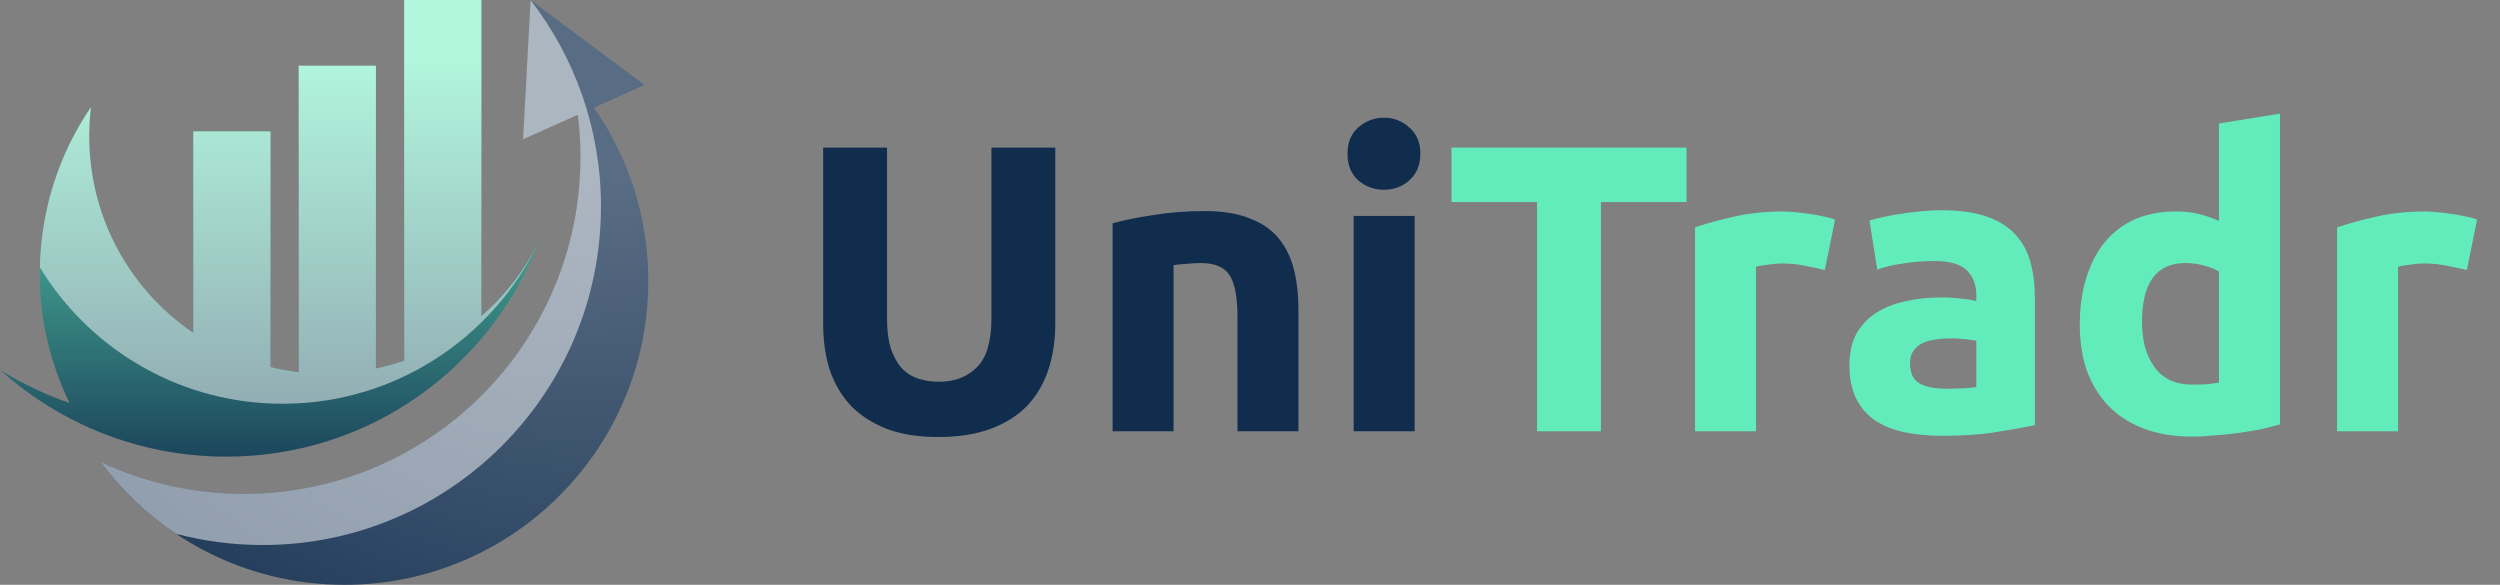
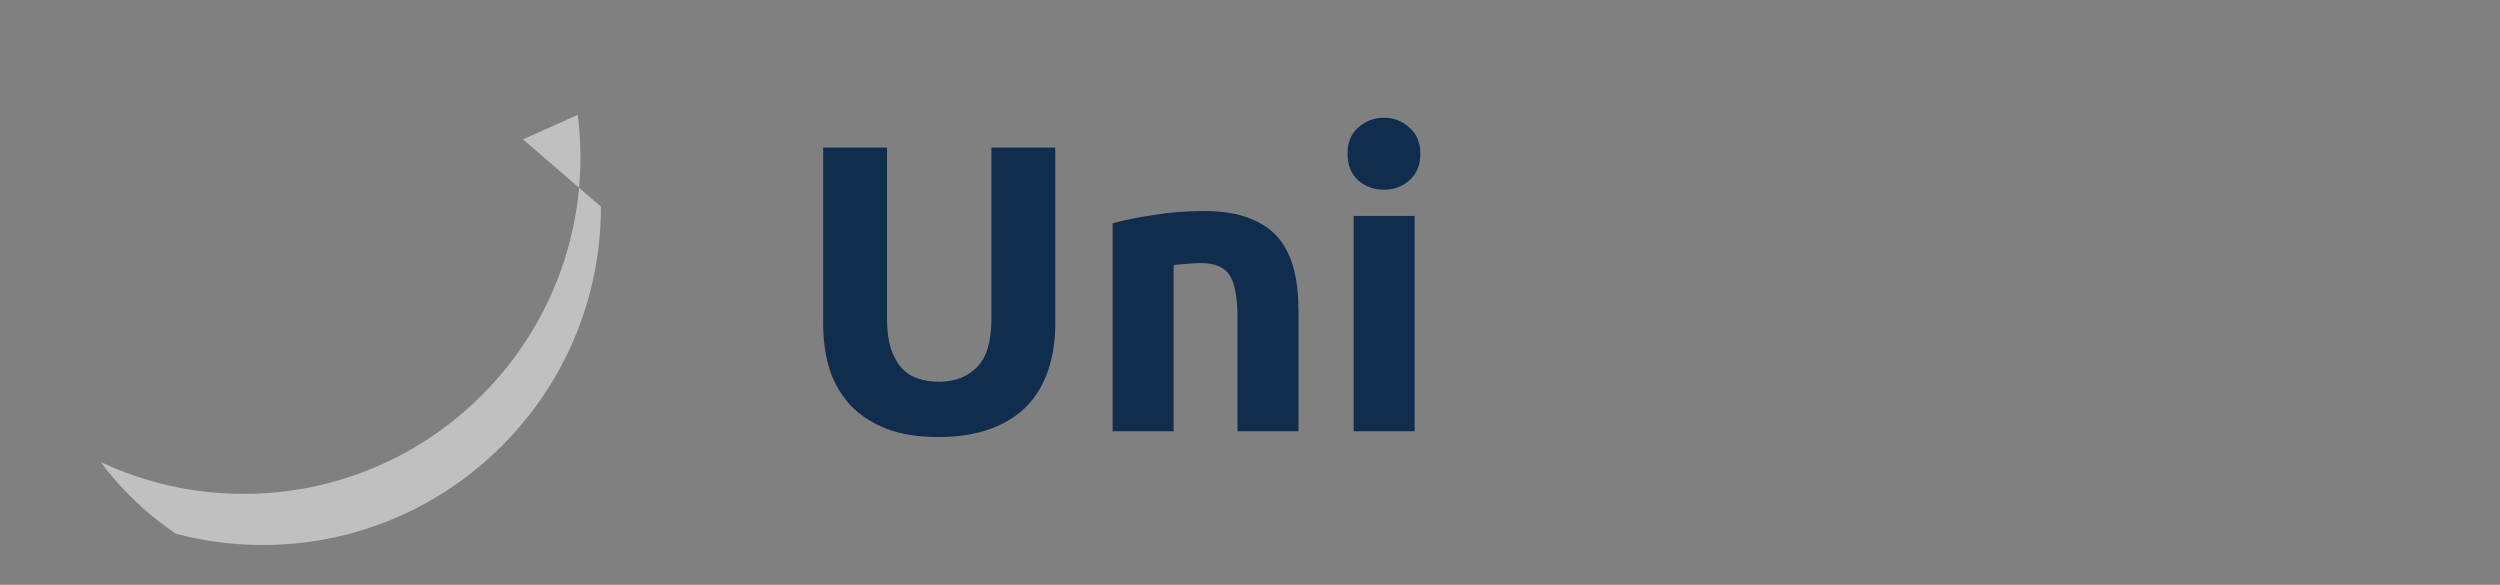
<svg xmlns="http://www.w3.org/2000/svg" width="171" height="40" viewBox="0 0 171 40" fill="none">
  <rect x="0" y="0" width="171" height="40" fill="#808080" stroke="none" />
-   <path d="M32.926 21.616V0H27.645V24.663C27.018 24.879 26.374 25.061 25.713 25.2V4.495H20.434V25.45C19.779 25.374 19.134 25.258 18.503 25.105V8.989H13.221V22.763C9.403 20.171 6.708 15.974 6.189 11.024C6.058 9.768 6.074 8.532 6.224 7.329C4.013 10.571 2.718 14.489 2.718 18.71C2.718 21.887 3.455 24.89 4.761 27.563C2.042 26.645 0 25.297 0 25.297C1.645 26.779 3.505 28.026 5.526 28.992C5.526 28.992 5.526 28.992 5.529 28.992C5.9 29.168 6.276 29.337 6.655 29.492C6.676 29.5 6.697 29.511 6.718 29.518C6.882 29.584 7.045 29.65 7.208 29.713C7.245 29.729 7.284 29.742 7.321 29.755C7.474 29.813 7.626 29.868 7.782 29.924C7.821 29.937 7.858 29.95 7.897 29.963C8.066 30.021 8.234 30.079 8.405 30.132C8.426 30.137 8.445 30.145 8.466 30.153C8.855 30.276 9.247 30.39 9.645 30.492C9.684 30.503 9.724 30.513 9.761 30.521C9.916 30.561 10.068 30.597 10.226 30.634C10.282 30.647 10.337 30.66 10.392 30.671C10.534 30.703 10.679 30.734 10.821 30.763C10.879 30.776 10.937 30.787 10.995 30.8C11.147 30.829 11.297 30.858 11.45 30.884C11.497 30.892 11.545 30.903 11.592 30.91C11.992 30.979 12.395 31.034 12.8 31.082C12.858 31.09 12.918 31.095 12.979 31.1C13.121 31.116 13.263 31.129 13.405 31.142C13.476 31.147 13.55 31.155 13.624 31.16C13.758 31.171 13.892 31.182 14.024 31.189C14.097 31.195 14.171 31.197 14.245 31.203C14.387 31.21 14.526 31.216 14.668 31.221C14.734 31.221 14.797 31.226 14.861 31.226C15.066 31.232 15.271 31.234 15.479 31.234C25.311 31.234 33.584 25.108 36.887 16.466C35.924 18.432 34.571 20.184 32.918 21.613L32.926 21.616Z" fill="url(#paint0_linear_135_62)" />
-   <path d="M40.626 7.361L44.087 5.811L36.292 0.008L35.774 9.534L39.521 7.855C39.639 8.803 39.703 9.768 39.703 10.75C39.703 23.471 29.39 33.782 16.671 33.782C13.171 33.782 9.853 33 6.882 31.603C10.668 36.7 16.732 40 23.568 40C35.045 40 44.345 30.697 44.345 19.224C44.345 14.813 42.968 10.724 40.624 7.361H40.626Z" fill="url(#paint1_radial_135_62)" />
  <g style="mix-blend-mode:overlay" opacity="0.5">
-     <path d="M41.108 14.139C41.108 8.818 39.31 3.918 36.292 0.008L35.774 9.532L39.521 7.853C39.639 8.8 39.703 9.766 39.703 10.747C39.703 23.468 29.39 33.779 16.671 33.779C13.171 33.779 9.853 32.997 6.882 31.6C8.308 33.518 10.055 35.184 12.047 36.513C13.937 37.011 15.921 37.279 17.966 37.279C30.747 37.279 41.105 26.918 41.105 14.137L41.108 14.139Z" fill="white" />
+     <path d="M41.108 14.139L35.774 9.532L39.521 7.853C39.639 8.8 39.703 9.766 39.703 10.747C39.703 23.468 29.39 33.779 16.671 33.779C13.171 33.779 9.853 32.997 6.882 31.6C8.308 33.518 10.055 35.184 12.047 36.513C13.937 37.011 15.921 37.279 17.966 37.279C30.747 37.279 41.105 26.918 41.105 14.137L41.108 14.139Z" fill="white" />
  </g>
  <g style="mix-blend-mode:overlay" opacity="0.5">
-     <path d="M32.926 21.616V0H27.645V24.663C27.018 24.879 26.374 25.061 25.713 25.2V4.495H20.434V25.45C19.779 25.374 19.134 25.258 18.503 25.105V8.989H13.221V22.763C9.403 20.171 6.708 15.974 6.189 11.024C6.058 9.768 6.074 8.532 6.224 7.329C4.087 10.463 2.811 14.229 2.726 18.29C6.029 23.705 11.916 27.4 18.729 27.608C26.697 27.85 33.69 23.255 36.889 16.479C36.889 16.476 36.892 16.471 36.895 16.468C35.932 18.434 34.579 20.187 32.926 21.616Z" fill="white" />
-   </g>
+     </g>
  <path d="M64.173 29.892C62.81 29.892 61.634 29.705 60.645 29.332C59.655 28.94 58.834 28.408 58.181 27.736C57.546 27.045 57.07 26.233 56.753 25.3C56.454 24.348 56.305 23.303 56.305 22.164V10.096H60.673V21.8C60.673 22.584 60.757 23.256 60.925 23.816C61.111 24.357 61.354 24.805 61.653 25.16C61.97 25.496 62.343 25.739 62.773 25.888C63.221 26.037 63.706 26.112 64.229 26.112C65.293 26.112 66.151 25.785 66.805 25.132C67.477 24.479 67.813 23.368 67.813 21.8V10.096H72.181V22.164C72.181 23.303 72.022 24.348 71.705 25.3C71.387 26.252 70.902 27.073 70.249 27.764C69.595 28.436 68.765 28.959 67.757 29.332C66.749 29.705 65.554 29.892 64.173 29.892ZM76.102 15.276C76.811 15.071 77.726 14.884 78.846 14.716C79.966 14.529 81.142 14.436 82.374 14.436C83.624 14.436 84.66 14.604 85.482 14.94C86.322 15.257 86.984 15.715 87.47 16.312C87.955 16.909 88.3 17.619 88.506 18.44C88.711 19.261 88.814 20.176 88.814 21.184V29.5H84.642V21.688C84.642 20.344 84.464 19.392 84.11 18.832C83.755 18.272 83.092 17.992 82.122 17.992C81.823 17.992 81.506 18.011 81.17 18.048C80.834 18.067 80.535 18.095 80.274 18.132V29.5H76.102V15.276ZM96.762 29.5H92.59V14.772H96.762V29.5ZM97.154 10.516C97.154 11.281 96.902 11.888 96.398 12.336C95.913 12.765 95.334 12.98 94.662 12.98C93.99 12.98 93.402 12.765 92.898 12.336C92.413 11.888 92.17 11.281 92.17 10.516C92.17 9.751 92.413 9.153 92.898 8.724C93.402 8.276 93.99 8.052 94.662 8.052C95.334 8.052 95.913 8.276 96.398 8.724C96.902 9.153 97.154 9.751 97.154 10.516Z" fill="#112D4E" />
-   <path d="M115.356 10.096V13.82H109.504V29.5H105.136V13.82H99.284V10.096H115.356ZM124.817 18.468C124.444 18.375 124.005 18.281 123.501 18.188C122.997 18.076 122.456 18.02 121.877 18.02C121.616 18.02 121.299 18.048 120.925 18.104C120.571 18.141 120.3 18.188 120.113 18.244V29.5H115.941V15.556C116.688 15.295 117.565 15.052 118.573 14.828C119.6 14.585 120.739 14.464 121.989 14.464C122.213 14.464 122.484 14.483 122.801 14.52C123.119 14.539 123.436 14.576 123.753 14.632C124.071 14.669 124.388 14.725 124.705 14.8C125.023 14.856 125.293 14.931 125.517 15.024L124.817 18.468ZM133.109 26.588C133.519 26.588 133.911 26.579 134.285 26.56C134.658 26.541 134.957 26.513 135.181 26.476V23.312C135.013 23.275 134.761 23.237 134.425 23.2C134.089 23.163 133.781 23.144 133.501 23.144C133.109 23.144 132.735 23.172 132.381 23.228C132.045 23.265 131.746 23.349 131.485 23.48C131.223 23.611 131.018 23.788 130.869 24.012C130.719 24.236 130.645 24.516 130.645 24.852C130.645 25.505 130.859 25.963 131.289 26.224C131.737 26.467 132.343 26.588 133.109 26.588ZM132.773 14.38C134.005 14.38 135.031 14.52 135.853 14.8C136.674 15.08 137.327 15.481 137.813 16.004C138.317 16.527 138.671 17.161 138.877 17.908C139.082 18.655 139.185 19.485 139.185 20.4V29.08C138.587 29.211 137.757 29.36 136.693 29.528C135.629 29.715 134.341 29.808 132.829 29.808C131.877 29.808 131.009 29.724 130.225 29.556C129.459 29.388 128.797 29.117 128.237 28.744C127.677 28.352 127.247 27.848 126.949 27.232C126.65 26.616 126.501 25.86 126.501 24.964C126.501 24.105 126.669 23.377 127.005 22.78C127.359 22.183 127.826 21.707 128.405 21.352C128.983 20.997 129.646 20.745 130.393 20.596C131.139 20.428 131.914 20.344 132.717 20.344C133.258 20.344 133.734 20.372 134.145 20.428C134.574 20.465 134.919 20.521 135.181 20.596V20.204C135.181 19.495 134.966 18.925 134.537 18.496C134.107 18.067 133.361 17.852 132.297 17.852C131.587 17.852 130.887 17.908 130.197 18.02C129.506 18.113 128.909 18.253 128.405 18.44L127.873 15.08C128.115 15.005 128.414 14.931 128.769 14.856C129.142 14.763 129.543 14.688 129.973 14.632C130.402 14.557 130.85 14.501 131.317 14.464C131.802 14.408 132.287 14.38 132.773 14.38ZM146.513 22.024C146.513 23.312 146.802 24.348 147.381 25.132C147.96 25.916 148.818 26.308 149.957 26.308C150.33 26.308 150.676 26.299 150.993 26.28C151.31 26.243 151.572 26.205 151.777 26.168V18.58C151.516 18.412 151.17 18.272 150.741 18.16C150.33 18.048 149.91 17.992 149.481 17.992C147.502 17.992 146.513 19.336 146.513 22.024ZM155.949 29.024C155.576 29.136 155.146 29.248 154.661 29.36C154.176 29.453 153.662 29.537 153.121 29.612C152.598 29.687 152.057 29.743 151.497 29.78C150.956 29.836 150.433 29.864 149.929 29.864C148.716 29.864 147.633 29.687 146.681 29.332C145.729 28.977 144.926 28.473 144.273 27.82C143.62 27.148 143.116 26.345 142.761 25.412C142.425 24.46 142.257 23.396 142.257 22.22C142.257 21.025 142.406 19.952 142.705 19C143.004 18.029 143.433 17.208 143.993 16.536C144.553 15.864 145.234 15.351 146.037 14.996C146.858 14.641 147.792 14.464 148.837 14.464C149.416 14.464 149.929 14.52 150.377 14.632C150.844 14.744 151.31 14.903 151.777 15.108V8.444L155.949 7.772V29.024ZM168.732 18.468C168.358 18.375 167.92 18.281 167.416 18.188C166.912 18.076 166.37 18.02 165.792 18.02C165.53 18.02 165.213 18.048 164.84 18.104C164.485 18.141 164.214 18.188 164.028 18.244V29.5H159.856V15.556C160.602 15.295 161.48 15.052 162.488 14.828C163.514 14.585 164.653 14.464 165.904 14.464C166.128 14.464 166.398 14.483 166.716 14.52C167.033 14.539 167.35 14.576 167.668 14.632C167.985 14.669 168.302 14.725 168.62 14.8C168.937 14.856 169.208 14.931 169.432 15.024L168.732 18.468Z" fill="#63ECBB" />
  <defs>
    <linearGradient id="paint0_linear_135_62" x1="18.447" y1="35.345" x2="18.447" y2="4.108" gradientUnits="userSpaceOnUse">
      <stop stop-color="#112D4E" />
      <stop offset="1" stop-color="#63ECBB" />
    </linearGradient>
    <radialGradient id="paint1_radial_135_62" cx="0" cy="0" r="1" gradientUnits="userSpaceOnUse" gradientTransform="translate(40.445 4.197) scale(49.466 49.466)">
      <stop offset="0.17" stop-color="#586C83" />
      <stop offset="0.33" stop-color="#4D627A" />
      <stop offset="0.48" stop-color="#415771" />
      <stop offset="0.64" stop-color="#354D69" />
      <stop offset="0.8" stop-color="#294260" />
      <stop offset="0.96" stop-color="#1D3857" />
      <stop offset="1" stop-color="#112D4E" />
    </radialGradient>
  </defs>
</svg>